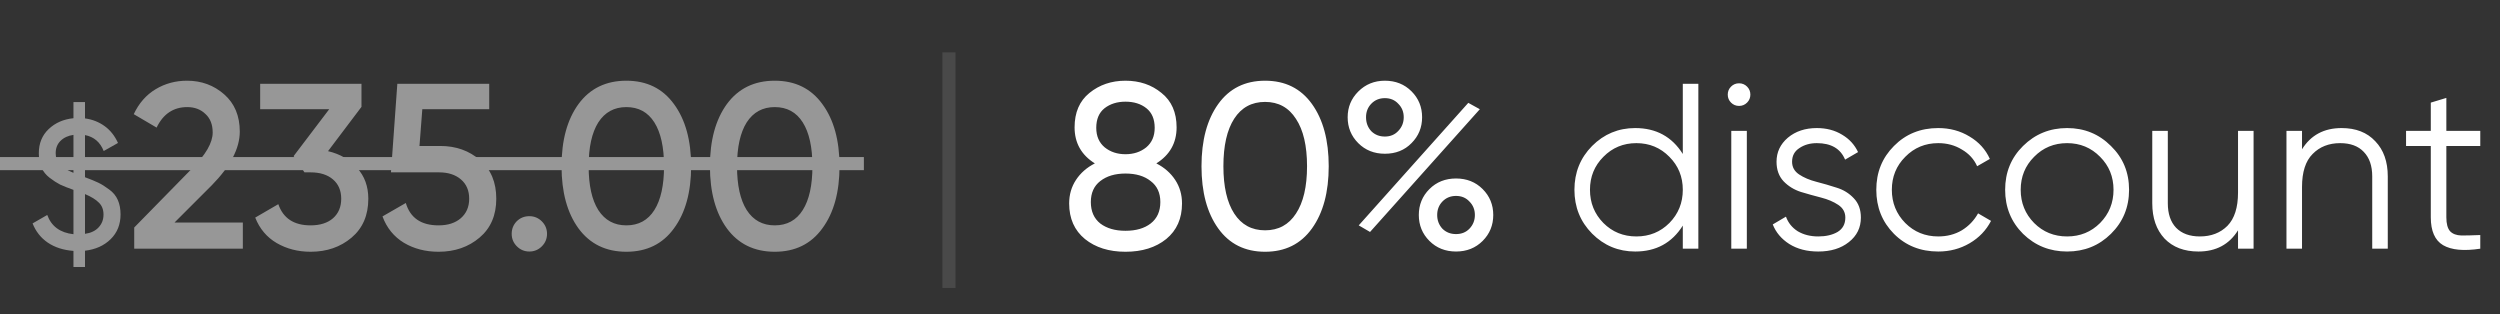
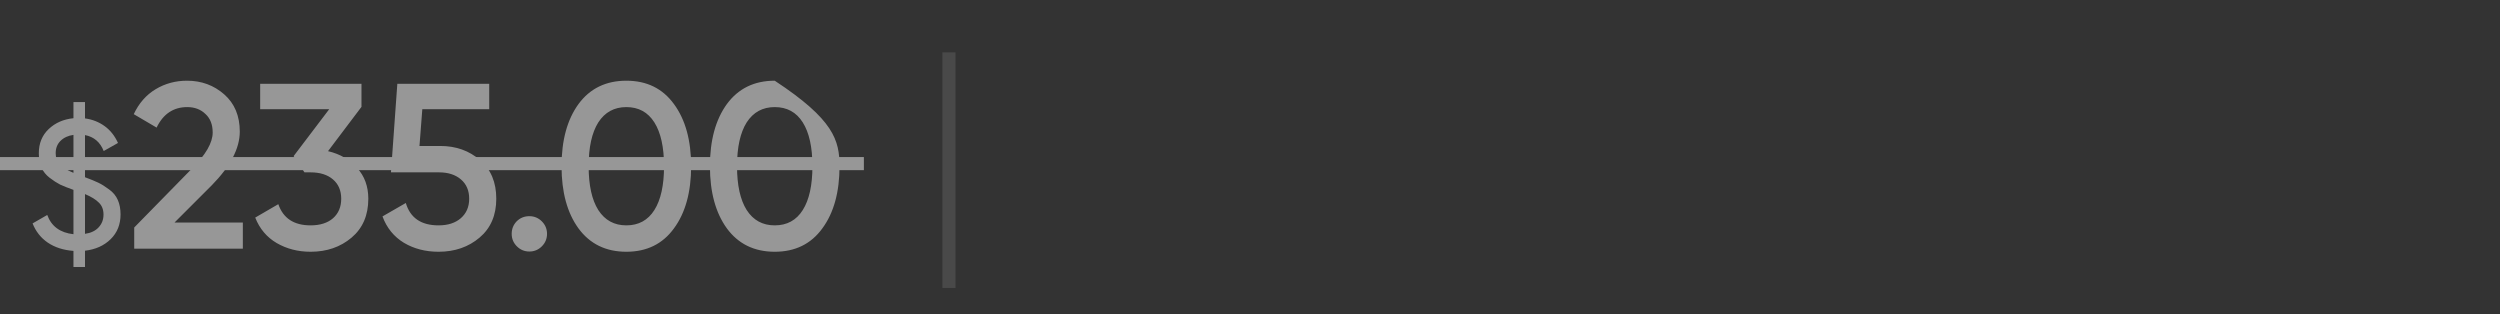
<svg xmlns="http://www.w3.org/2000/svg" width="191" height="24" viewBox="0 0 191 24" fill="none">
  <rect x="0" y="0" width="191" height="24" fill="#333333" stroke="none" />
-   <path d="M9.21 16.382C9.21 17.147 8.958 17.777 8.454 18.272C7.95 18.767 7.297 19.061 6.494 19.154V20.4H5.612V19.168C4.847 19.112 4.193 18.902 3.652 18.538C3.12 18.174 2.733 17.684 2.49 17.068L3.61 16.424C3.927 17.292 4.595 17.782 5.612 17.894V14.506C5.192 14.357 4.851 14.221 4.59 14.1C4.338 13.969 4.072 13.797 3.792 13.582C3.512 13.367 3.302 13.106 3.162 12.798C3.031 12.481 2.966 12.117 2.966 11.706C2.966 10.95 3.218 10.334 3.722 9.858C4.226 9.382 4.856 9.107 5.612 9.032V7.8H6.494V9.046C7.054 9.121 7.553 9.317 7.992 9.634C8.431 9.951 8.771 10.381 9.014 10.922L7.922 11.538C7.651 10.857 7.175 10.451 6.494 10.32V13.54C6.923 13.699 7.264 13.839 7.516 13.96C7.768 14.081 8.043 14.254 8.342 14.478C8.641 14.693 8.86 14.959 9 15.276C9.14 15.593 9.21 15.962 9.21 16.382ZM4.254 11.706C4.254 12.061 4.361 12.35 4.576 12.574C4.791 12.798 5.136 13.008 5.612 13.204V10.306C5.201 10.362 4.87 10.516 4.618 10.768C4.375 11.011 4.254 11.323 4.254 11.706ZM6.494 17.866C6.942 17.801 7.287 17.637 7.53 17.376C7.782 17.105 7.908 16.779 7.908 16.396C7.908 16.013 7.791 15.71 7.558 15.486C7.334 15.253 6.979 15.033 6.494 14.828V17.866ZM10.255 19V17.38L14.647 12.898C15.715 11.83 16.249 10.906 16.249 10.126C16.249 9.514 16.063 9.04 15.691 8.704C15.331 8.356 14.869 8.182 14.305 8.182C13.249 8.182 12.469 8.704 11.965 9.748L10.219 8.722C10.615 7.882 11.173 7.246 11.893 6.814C12.613 6.382 13.411 6.166 14.287 6.166C15.391 6.166 16.339 6.514 17.131 7.21C17.923 7.906 18.319 8.854 18.319 10.054C18.319 11.338 17.605 12.706 16.177 14.158L13.333 17.002H18.553V19H10.255ZM25.061 11.548C25.973 11.764 26.711 12.19 27.275 12.826C27.851 13.45 28.139 14.236 28.139 15.184C28.139 16.444 27.713 17.434 26.861 18.154C26.009 18.874 24.965 19.234 23.729 19.234C22.769 19.234 21.905 19.012 21.137 18.568C20.381 18.124 19.835 17.476 19.499 16.624L21.263 15.598C21.635 16.678 22.457 17.218 23.729 17.218C24.449 17.218 25.019 17.038 25.439 16.678C25.859 16.306 26.069 15.808 26.069 15.184C26.069 14.56 25.859 14.068 25.439 13.708C25.019 13.348 24.449 13.168 23.729 13.168H23.261L22.433 11.926L25.151 8.344H19.877V6.4H27.617V8.164L25.061 11.548ZM33.632 11.152C34.832 11.152 35.846 11.512 36.674 12.232C37.502 12.94 37.916 13.924 37.916 15.184C37.916 16.444 37.49 17.434 36.638 18.154C35.786 18.874 34.742 19.234 33.506 19.234C32.51 19.234 31.628 19.006 30.86 18.55C30.092 18.082 29.546 17.41 29.222 16.534L31.004 15.508C31.34 16.648 32.174 17.218 33.506 17.218C34.214 17.218 34.778 17.038 35.198 16.678C35.63 16.306 35.846 15.808 35.846 15.184C35.846 14.56 35.636 14.068 35.216 13.708C34.796 13.348 34.238 13.168 33.542 13.168H29.87L30.356 6.4H37.376V8.344H32.264L32.048 11.152H33.632ZM41.397 18.82C41.133 19.084 40.815 19.216 40.443 19.216C40.071 19.216 39.753 19.084 39.489 18.82C39.225 18.556 39.093 18.238 39.093 17.866C39.093 17.494 39.219 17.176 39.471 16.912C39.735 16.648 40.059 16.516 40.443 16.516C40.815 16.516 41.133 16.648 41.397 16.912C41.661 17.176 41.793 17.494 41.793 17.866C41.793 18.238 41.661 18.556 41.397 18.82ZM51.488 17.452C50.624 18.64 49.412 19.234 47.852 19.234C46.292 19.234 45.074 18.64 44.198 17.452C43.334 16.264 42.902 14.68 42.902 12.7C42.902 10.72 43.334 9.136 44.198 7.948C45.074 6.76 46.292 6.166 47.852 6.166C49.412 6.166 50.624 6.76 51.488 7.948C52.364 9.136 52.802 10.72 52.802 12.7C52.802 14.68 52.364 16.264 51.488 17.452ZM47.852 17.218C48.788 17.218 49.502 16.828 49.994 16.048C50.486 15.268 50.732 14.152 50.732 12.7C50.732 11.248 50.486 10.132 49.994 9.352C49.502 8.572 48.788 8.182 47.852 8.182C46.928 8.182 46.214 8.572 45.71 9.352C45.218 10.132 44.972 11.248 44.972 12.7C44.972 14.152 45.218 15.268 45.71 16.048C46.214 16.828 46.928 17.218 47.852 17.218ZM62.825 17.452C61.962 18.64 60.749 19.234 59.19 19.234C57.63 19.234 56.411 18.64 55.535 17.452C54.672 16.264 54.239 14.68 54.239 12.7C54.239 10.72 54.672 9.136 55.535 7.948C56.411 6.76 57.63 6.166 59.19 6.166C60.749 6.166 61.962 6.76 62.825 7.948C63.702 9.136 64.139 10.72 64.139 12.7C64.139 14.68 63.702 16.264 62.825 17.452ZM59.19 17.218C60.126 17.218 60.84 16.828 61.331 16.048C61.824 15.268 62.069 14.152 62.069 12.7C62.069 11.248 61.824 10.132 61.331 9.352C60.84 8.572 60.126 8.182 59.19 8.182C58.266 8.182 57.551 8.572 57.047 9.352C56.556 10.132 56.309 11.248 56.309 12.7C56.309 14.152 56.556 15.268 57.047 16.048C57.551 16.828 58.266 17.218 59.19 17.218Z" fill="#979797" />
-   <path d="M88.344 12.484C88.956 12.796 89.436 13.216 89.784 13.744C90.132 14.272 90.306 14.872 90.306 15.544C90.306 16.696 89.904 17.602 89.1 18.262C88.296 18.91 87.258 19.234 85.986 19.234C84.726 19.234 83.694 18.91 82.89 18.262C82.086 17.602 81.684 16.696 81.684 15.544C81.684 14.872 81.858 14.272 82.206 13.744C82.554 13.216 83.034 12.796 83.646 12.484C82.614 11.836 82.098 10.918 82.098 9.73C82.098 8.59 82.476 7.714 83.232 7.102C84 6.478 84.918 6.166 85.986 6.166C87.066 6.166 87.984 6.478 88.74 7.102C89.508 7.714 89.892 8.59 89.892 9.73C89.892 10.918 89.376 11.836 88.344 12.484ZM85.986 7.768C85.35 7.768 84.816 7.936 84.384 8.272C83.964 8.608 83.754 9.106 83.754 9.766C83.754 10.402 83.97 10.9 84.402 11.26C84.834 11.608 85.362 11.782 85.986 11.782C86.61 11.782 87.138 11.608 87.57 11.26C88.002 10.9 88.218 10.402 88.218 9.766C88.218 9.106 88.008 8.608 87.588 8.272C87.168 7.936 86.634 7.768 85.986 7.768ZM85.986 17.632C86.79 17.632 87.432 17.446 87.912 17.074C88.404 16.69 88.65 16.144 88.65 15.436C88.65 14.74 88.404 14.206 87.912 13.834C87.432 13.45 86.79 13.258 85.986 13.258C85.194 13.258 84.552 13.45 84.06 13.834C83.58 14.206 83.34 14.74 83.34 15.436C83.34 16.144 83.58 16.69 84.06 17.074C84.552 17.446 85.194 17.632 85.986 17.632ZM100.236 17.452C99.384 18.64 98.19 19.234 96.654 19.234C95.118 19.234 93.924 18.64 93.072 17.452C92.22 16.264 91.794 14.68 91.794 12.7C91.794 10.72 92.22 9.136 93.072 7.948C93.924 6.76 95.118 6.166 96.654 6.166C98.19 6.166 99.384 6.76 100.236 7.948C101.088 9.136 101.514 10.72 101.514 12.7C101.514 14.68 101.088 16.264 100.236 17.452ZM94.296 16.318C94.848 17.17 95.634 17.596 96.654 17.596C97.674 17.596 98.46 17.17 99.012 16.318C99.576 15.466 99.858 14.26 99.858 12.7C99.858 11.14 99.576 9.934 99.012 9.082C98.46 8.218 97.674 7.786 96.654 7.786C95.634 7.786 94.848 8.212 94.296 9.064C93.744 9.916 93.468 11.128 93.468 12.7C93.468 14.26 93.744 15.466 94.296 16.318ZM105.805 11.746C104.989 11.746 104.311 11.476 103.771 10.936C103.231 10.396 102.961 9.736 102.961 8.956C102.961 8.188 103.231 7.534 103.771 6.994C104.323 6.442 105.001 6.166 105.805 6.166C106.621 6.166 107.299 6.436 107.839 6.976C108.379 7.516 108.649 8.176 108.649 8.956C108.649 9.736 108.379 10.396 107.839 10.936C107.311 11.476 106.633 11.746 105.805 11.746ZM104.761 10.018C105.037 10.294 105.385 10.432 105.805 10.432C106.225 10.432 106.567 10.288 106.831 10C107.107 9.712 107.245 9.364 107.245 8.956C107.245 8.548 107.107 8.206 106.831 7.93C106.567 7.642 106.225 7.498 105.805 7.498C105.385 7.498 105.037 7.642 104.761 7.93C104.497 8.206 104.365 8.548 104.365 8.956C104.365 9.376 104.497 9.73 104.761 10.018ZM103.807 17.218L112.177 7.858L113.059 8.344L104.671 17.722L103.807 17.218ZM113.275 18.406C112.735 18.946 112.057 19.216 111.241 19.216C110.425 19.216 109.747 18.946 109.207 18.406C108.667 17.866 108.397 17.206 108.397 16.426C108.397 15.646 108.667 14.986 109.207 14.446C109.747 13.906 110.425 13.636 111.241 13.636C112.057 13.636 112.735 13.906 113.275 14.446C113.815 14.986 114.085 15.646 114.085 16.426C114.085 17.206 113.815 17.866 113.275 18.406ZM110.197 17.47C110.473 17.746 110.821 17.884 111.241 17.884C111.661 17.884 112.003 17.746 112.267 17.47C112.543 17.182 112.681 16.834 112.681 16.426C112.681 16.018 112.543 15.676 112.267 15.4C112.003 15.112 111.661 14.968 111.241 14.968C110.821 14.968 110.473 15.112 110.197 15.4C109.933 15.676 109.801 16.018 109.801 16.426C109.801 16.834 109.933 17.182 110.197 17.47ZM128.566 6.4H129.754V19H128.566V17.236C127.738 18.556 126.526 19.216 124.93 19.216C123.646 19.216 122.548 18.76 121.636 17.848C120.736 16.936 120.286 15.82 120.286 14.5C120.286 13.18 120.736 12.064 121.636 11.152C122.548 10.24 123.646 9.784 124.93 9.784C126.526 9.784 127.738 10.444 128.566 11.764V6.4ZM122.5 17.038C123.184 17.722 124.024 18.064 125.02 18.064C126.016 18.064 126.856 17.722 127.54 17.038C128.224 16.342 128.566 15.496 128.566 14.5C128.566 13.504 128.224 12.664 127.54 11.98C126.856 11.284 126.016 10.936 125.02 10.936C124.024 10.936 123.184 11.284 122.5 11.98C121.816 12.664 121.474 13.504 121.474 14.5C121.474 15.496 121.816 16.342 122.5 17.038ZM133.476 7.84C133.308 8.008 133.104 8.092 132.864 8.092C132.624 8.092 132.42 8.008 132.252 7.84C132.084 7.672 132 7.468 132 7.228C132 6.988 132.084 6.784 132.252 6.616C132.42 6.448 132.624 6.364 132.864 6.364C133.104 6.364 133.308 6.448 133.476 6.616C133.644 6.784 133.728 6.988 133.728 7.228C133.728 7.468 133.644 7.672 133.476 7.84ZM132.27 19V10H133.458V19H132.27ZM136.915 12.358C136.915 12.766 137.095 13.09 137.455 13.33C137.815 13.57 138.253 13.756 138.769 13.888C139.285 14.02 139.801 14.17 140.317 14.338C140.833 14.494 141.271 14.764 141.631 15.148C141.991 15.52 142.171 16.012 142.171 16.624C142.171 17.392 141.865 18.016 141.253 18.496C140.653 18.976 139.873 19.216 138.913 19.216C138.049 19.216 137.311 19.024 136.699 18.64C136.099 18.256 135.679 17.758 135.439 17.146L136.447 16.552C136.615 17.02 136.915 17.392 137.347 17.668C137.791 17.932 138.313 18.064 138.913 18.064C139.501 18.064 139.993 17.95 140.389 17.722C140.785 17.482 140.983 17.116 140.983 16.624C140.983 16.216 140.803 15.892 140.443 15.652C140.083 15.412 139.645 15.226 139.129 15.094C138.613 14.962 138.097 14.818 137.581 14.662C137.065 14.494 136.627 14.224 136.267 13.852C135.907 13.468 135.727 12.97 135.727 12.358C135.727 11.626 136.015 11.014 136.591 10.522C137.179 10.03 137.917 9.784 138.805 9.784C139.537 9.784 140.179 9.952 140.731 10.288C141.283 10.612 141.691 11.056 141.955 11.62L140.965 12.196C140.617 11.356 139.897 10.936 138.805 10.936C138.289 10.936 137.845 11.062 137.473 11.314C137.101 11.554 136.915 11.902 136.915 12.358ZM148.083 19.216C146.727 19.216 145.599 18.766 144.699 17.866C143.799 16.954 143.349 15.832 143.349 14.5C143.349 13.168 143.799 12.052 144.699 11.152C145.599 10.24 146.727 9.784 148.083 9.784C148.971 9.784 149.769 10 150.477 10.432C151.185 10.852 151.701 11.422 152.025 12.142L151.053 12.7C150.813 12.16 150.423 11.734 149.883 11.422C149.355 11.098 148.755 10.936 148.083 10.936C147.087 10.936 146.247 11.284 145.563 11.98C144.879 12.664 144.537 13.504 144.537 14.5C144.537 15.496 144.879 16.342 145.563 17.038C146.247 17.722 147.087 18.064 148.083 18.064C148.755 18.064 149.355 17.908 149.883 17.596C150.411 17.272 150.825 16.84 151.125 16.3L152.115 16.876C151.743 17.596 151.197 18.166 150.477 18.586C149.757 19.006 148.959 19.216 148.083 19.216ZM161.275 17.866C160.363 18.766 159.247 19.216 157.927 19.216C156.607 19.216 155.485 18.766 154.561 17.866C153.649 16.954 153.193 15.832 153.193 14.5C153.193 13.168 153.649 12.052 154.561 11.152C155.485 10.24 156.607 9.784 157.927 9.784C159.247 9.784 160.363 10.24 161.275 11.152C162.199 12.052 162.661 13.168 162.661 14.5C162.661 15.832 162.199 16.954 161.275 17.866ZM155.407 17.038C156.091 17.722 156.931 18.064 157.927 18.064C158.923 18.064 159.763 17.722 160.447 17.038C161.131 16.342 161.473 15.496 161.473 14.5C161.473 13.504 161.131 12.664 160.447 11.98C159.763 11.284 158.923 10.936 157.927 10.936C156.931 10.936 156.091 11.284 155.407 11.98C154.723 12.664 154.381 13.504 154.381 14.5C154.381 15.496 154.723 16.342 155.407 17.038ZM170.985 10H172.173V19H170.985V17.596C170.313 18.676 169.305 19.216 167.961 19.216C166.869 19.216 166.005 18.886 165.369 18.226C164.745 17.554 164.433 16.654 164.433 15.526V10H165.621V15.526C165.621 16.33 165.831 16.954 166.251 17.398C166.683 17.842 167.289 18.064 168.069 18.064C168.933 18.064 169.635 17.794 170.175 17.254C170.715 16.702 170.985 15.856 170.985 14.716V10ZM178.898 9.784C179.99 9.784 180.848 10.12 181.472 10.792C182.108 11.452 182.426 12.346 182.426 13.474V19H181.238V13.474C181.238 12.67 181.022 12.046 180.59 11.602C180.17 11.158 179.57 10.936 178.79 10.936C177.926 10.936 177.224 11.212 176.684 11.764C176.144 12.304 175.874 13.144 175.874 14.284V19H174.686V10H175.874V11.404C176.546 10.324 177.554 9.784 178.898 9.784ZM189.493 11.152H186.901V16.606C186.901 17.098 186.997 17.452 187.189 17.668C187.381 17.872 187.669 17.98 188.053 17.992C188.437 17.992 188.917 17.98 189.493 17.956V19C188.233 19.192 187.285 19.102 186.649 18.73C186.025 18.358 185.713 17.65 185.713 16.606V11.152H183.823V10H185.713V7.84L186.901 7.48V10H189.493V11.152Z" fill="white" />
+   <path d="M9.21 16.382C9.21 17.147 8.958 17.777 8.454 18.272C7.95 18.767 7.297 19.061 6.494 19.154V20.4H5.612V19.168C4.847 19.112 4.193 18.902 3.652 18.538C3.12 18.174 2.733 17.684 2.49 17.068L3.61 16.424C3.927 17.292 4.595 17.782 5.612 17.894V14.506C5.192 14.357 4.851 14.221 4.59 14.1C4.338 13.969 4.072 13.797 3.792 13.582C3.512 13.367 3.302 13.106 3.162 12.798C3.031 12.481 2.966 12.117 2.966 11.706C2.966 10.95 3.218 10.334 3.722 9.858C4.226 9.382 4.856 9.107 5.612 9.032V7.8H6.494V9.046C7.054 9.121 7.553 9.317 7.992 9.634C8.431 9.951 8.771 10.381 9.014 10.922L7.922 11.538C7.651 10.857 7.175 10.451 6.494 10.32V13.54C6.923 13.699 7.264 13.839 7.516 13.96C7.768 14.081 8.043 14.254 8.342 14.478C8.641 14.693 8.86 14.959 9 15.276C9.14 15.593 9.21 15.962 9.21 16.382ZM4.254 11.706C4.254 12.061 4.361 12.35 4.576 12.574C4.791 12.798 5.136 13.008 5.612 13.204V10.306C5.201 10.362 4.87 10.516 4.618 10.768C4.375 11.011 4.254 11.323 4.254 11.706ZM6.494 17.866C6.942 17.801 7.287 17.637 7.53 17.376C7.782 17.105 7.908 16.779 7.908 16.396C7.908 16.013 7.791 15.71 7.558 15.486C7.334 15.253 6.979 15.033 6.494 14.828V17.866ZM10.255 19V17.38L14.647 12.898C15.715 11.83 16.249 10.906 16.249 10.126C16.249 9.514 16.063 9.04 15.691 8.704C15.331 8.356 14.869 8.182 14.305 8.182C13.249 8.182 12.469 8.704 11.965 9.748L10.219 8.722C10.615 7.882 11.173 7.246 11.893 6.814C12.613 6.382 13.411 6.166 14.287 6.166C15.391 6.166 16.339 6.514 17.131 7.21C17.923 7.906 18.319 8.854 18.319 10.054C18.319 11.338 17.605 12.706 16.177 14.158L13.333 17.002H18.553V19H10.255ZM25.061 11.548C25.973 11.764 26.711 12.19 27.275 12.826C27.851 13.45 28.139 14.236 28.139 15.184C28.139 16.444 27.713 17.434 26.861 18.154C26.009 18.874 24.965 19.234 23.729 19.234C22.769 19.234 21.905 19.012 21.137 18.568C20.381 18.124 19.835 17.476 19.499 16.624L21.263 15.598C21.635 16.678 22.457 17.218 23.729 17.218C24.449 17.218 25.019 17.038 25.439 16.678C25.859 16.306 26.069 15.808 26.069 15.184C26.069 14.56 25.859 14.068 25.439 13.708C25.019 13.348 24.449 13.168 23.729 13.168H23.261L22.433 11.926L25.151 8.344H19.877V6.4H27.617V8.164L25.061 11.548ZM33.632 11.152C34.832 11.152 35.846 11.512 36.674 12.232C37.502 12.94 37.916 13.924 37.916 15.184C37.916 16.444 37.49 17.434 36.638 18.154C35.786 18.874 34.742 19.234 33.506 19.234C32.51 19.234 31.628 19.006 30.86 18.55C30.092 18.082 29.546 17.41 29.222 16.534L31.004 15.508C31.34 16.648 32.174 17.218 33.506 17.218C34.214 17.218 34.778 17.038 35.198 16.678C35.63 16.306 35.846 15.808 35.846 15.184C35.846 14.56 35.636 14.068 35.216 13.708C34.796 13.348 34.238 13.168 33.542 13.168H29.87L30.356 6.4H37.376V8.344H32.264L32.048 11.152H33.632ZM41.397 18.82C41.133 19.084 40.815 19.216 40.443 19.216C40.071 19.216 39.753 19.084 39.489 18.82C39.225 18.556 39.093 18.238 39.093 17.866C39.093 17.494 39.219 17.176 39.471 16.912C39.735 16.648 40.059 16.516 40.443 16.516C40.815 16.516 41.133 16.648 41.397 16.912C41.661 17.176 41.793 17.494 41.793 17.866C41.793 18.238 41.661 18.556 41.397 18.82ZM51.488 17.452C50.624 18.64 49.412 19.234 47.852 19.234C46.292 19.234 45.074 18.64 44.198 17.452C43.334 16.264 42.902 14.68 42.902 12.7C42.902 10.72 43.334 9.136 44.198 7.948C45.074 6.76 46.292 6.166 47.852 6.166C49.412 6.166 50.624 6.76 51.488 7.948C52.364 9.136 52.802 10.72 52.802 12.7C52.802 14.68 52.364 16.264 51.488 17.452ZM47.852 17.218C48.788 17.218 49.502 16.828 49.994 16.048C50.486 15.268 50.732 14.152 50.732 12.7C50.732 11.248 50.486 10.132 49.994 9.352C49.502 8.572 48.788 8.182 47.852 8.182C46.928 8.182 46.214 8.572 45.71 9.352C45.218 10.132 44.972 11.248 44.972 12.7C44.972 14.152 45.218 15.268 45.71 16.048C46.214 16.828 46.928 17.218 47.852 17.218ZM62.825 17.452C61.962 18.64 60.749 19.234 59.19 19.234C57.63 19.234 56.411 18.64 55.535 17.452C54.672 16.264 54.239 14.68 54.239 12.7C54.239 10.72 54.672 9.136 55.535 7.948C56.411 6.76 57.63 6.166 59.19 6.166C63.702 9.136 64.139 10.72 64.139 12.7C64.139 14.68 63.702 16.264 62.825 17.452ZM59.19 17.218C60.126 17.218 60.84 16.828 61.331 16.048C61.824 15.268 62.069 14.152 62.069 12.7C62.069 11.248 61.824 10.132 61.331 9.352C60.84 8.572 60.126 8.182 59.19 8.182C58.266 8.182 57.551 8.572 57.047 9.352C56.556 10.132 56.309 11.248 56.309 12.7C56.309 14.152 56.556 15.268 57.047 16.048C57.551 16.828 58.266 17.218 59.19 17.218Z" fill="#979797" />
  <rect x="72" y="4" width="1" height="18" fill="#494949" />
  <rect y="12" width="66" height="1" fill="#979797" />
</svg>